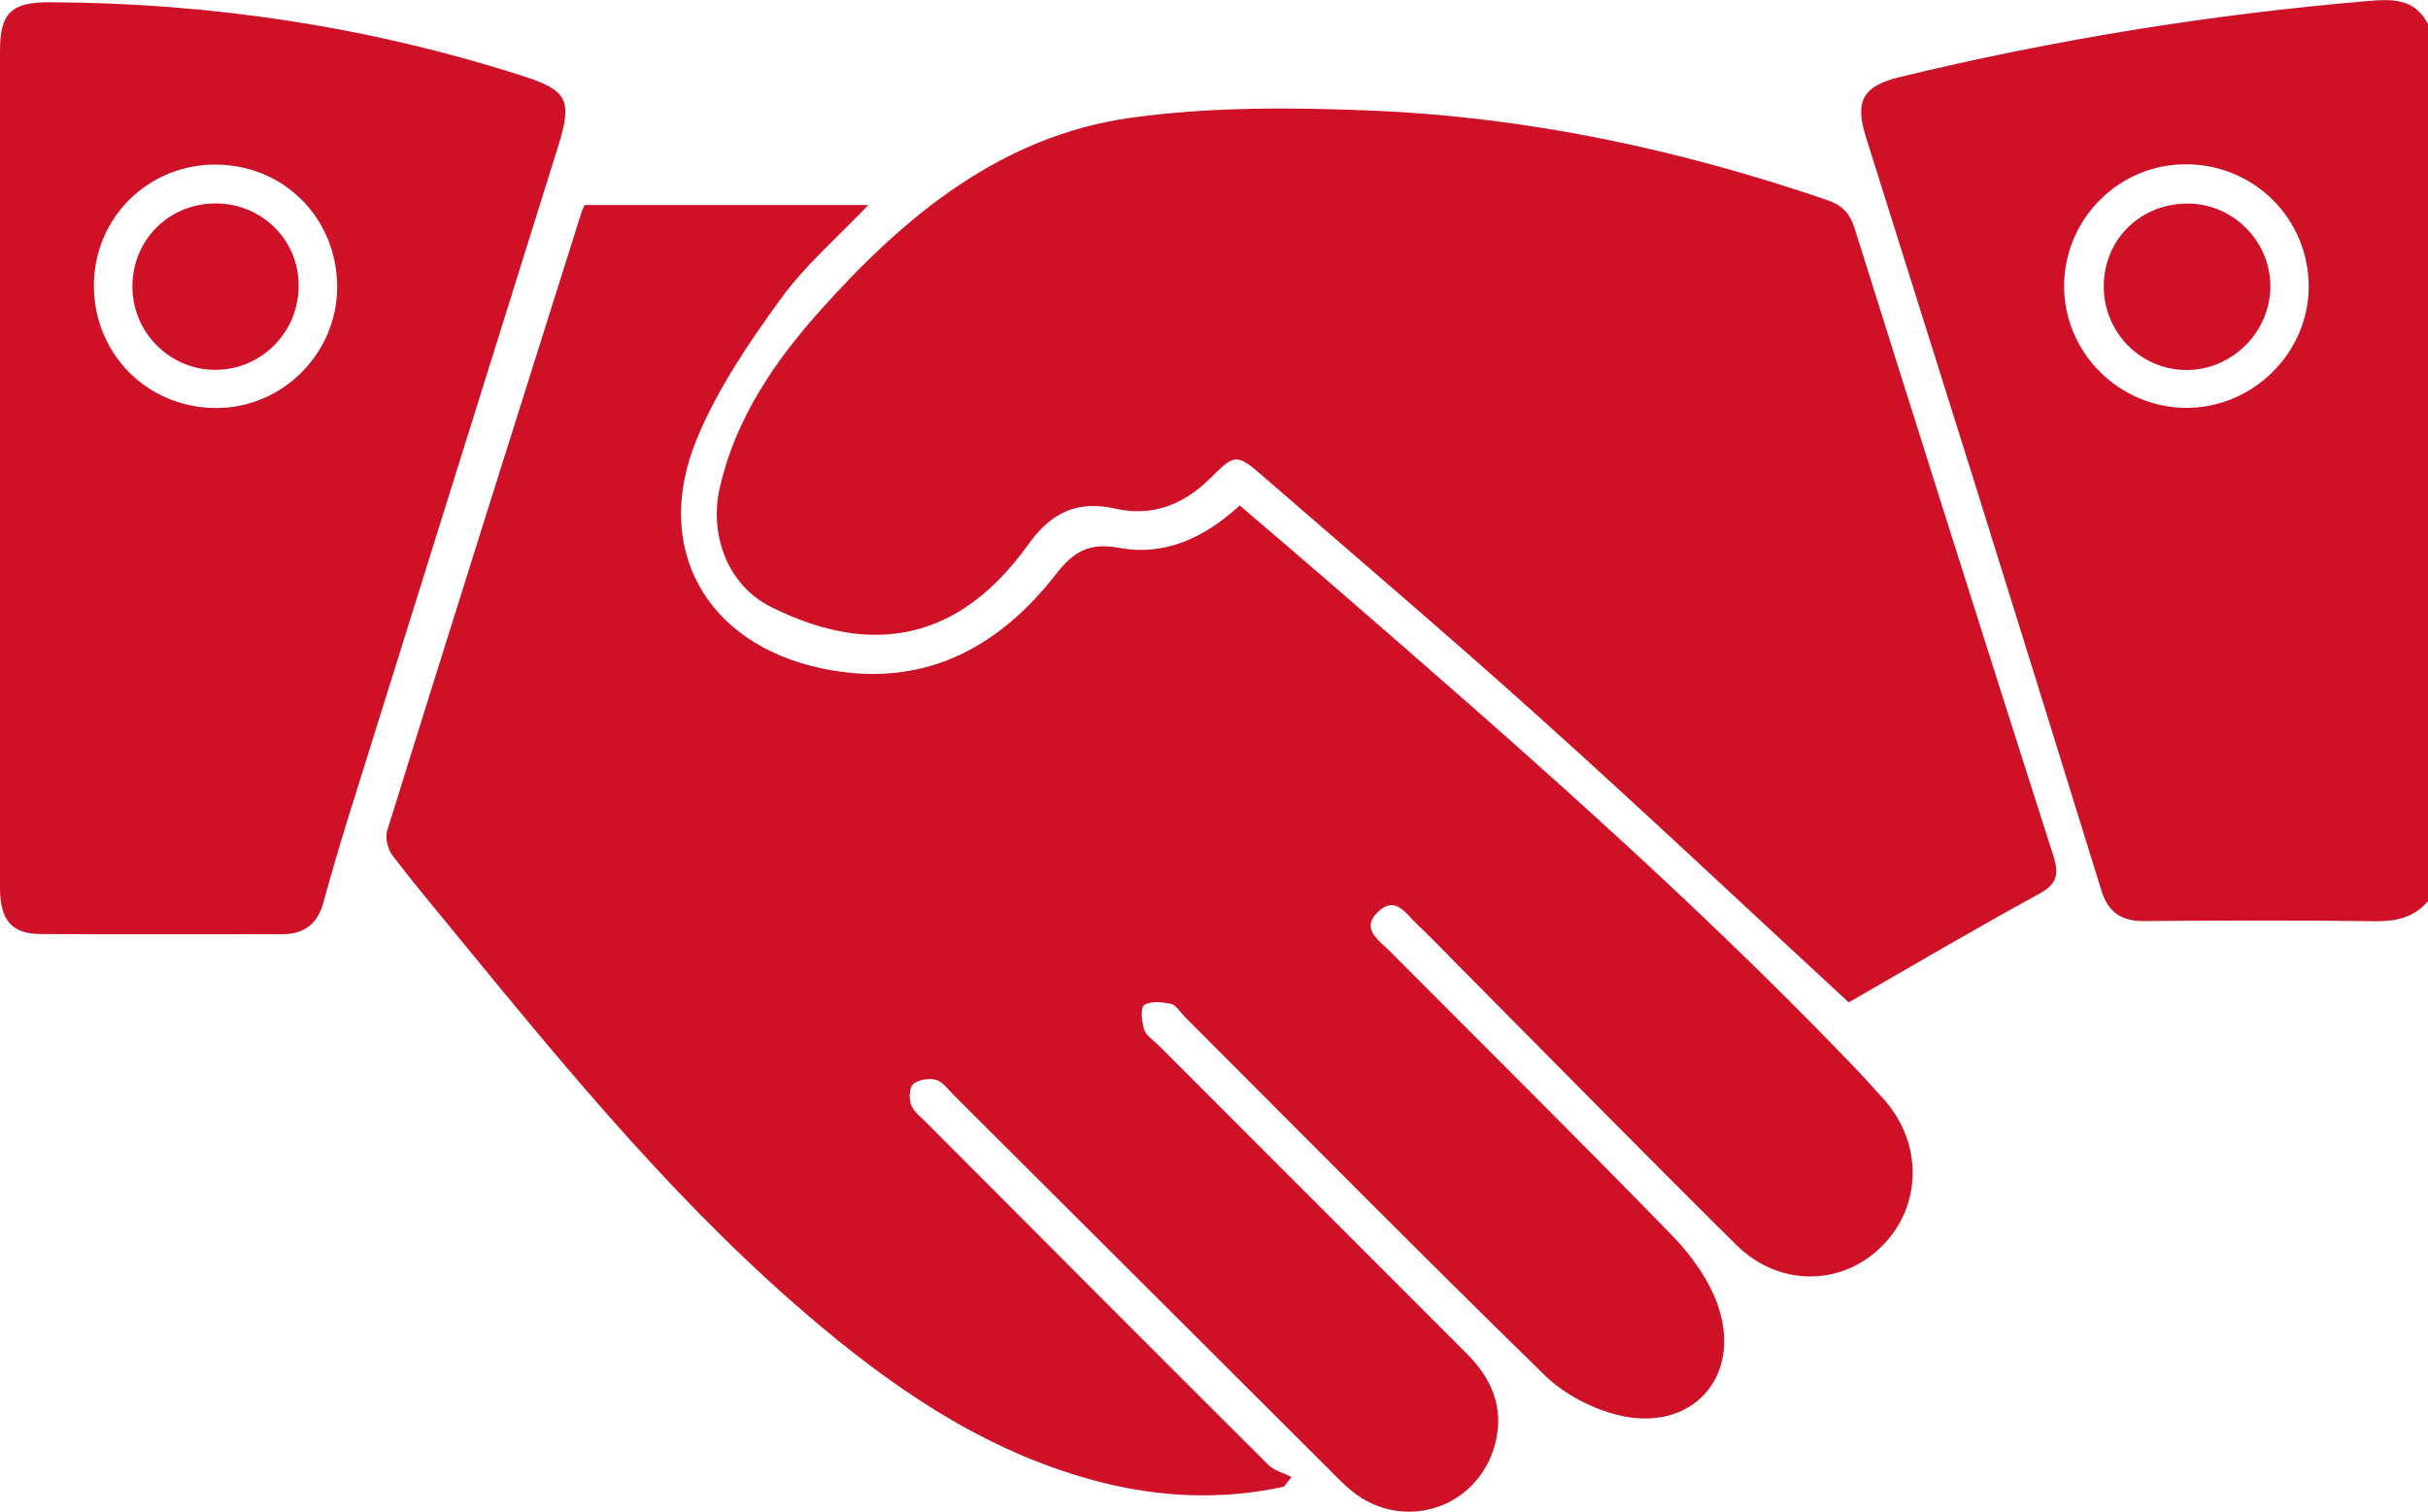
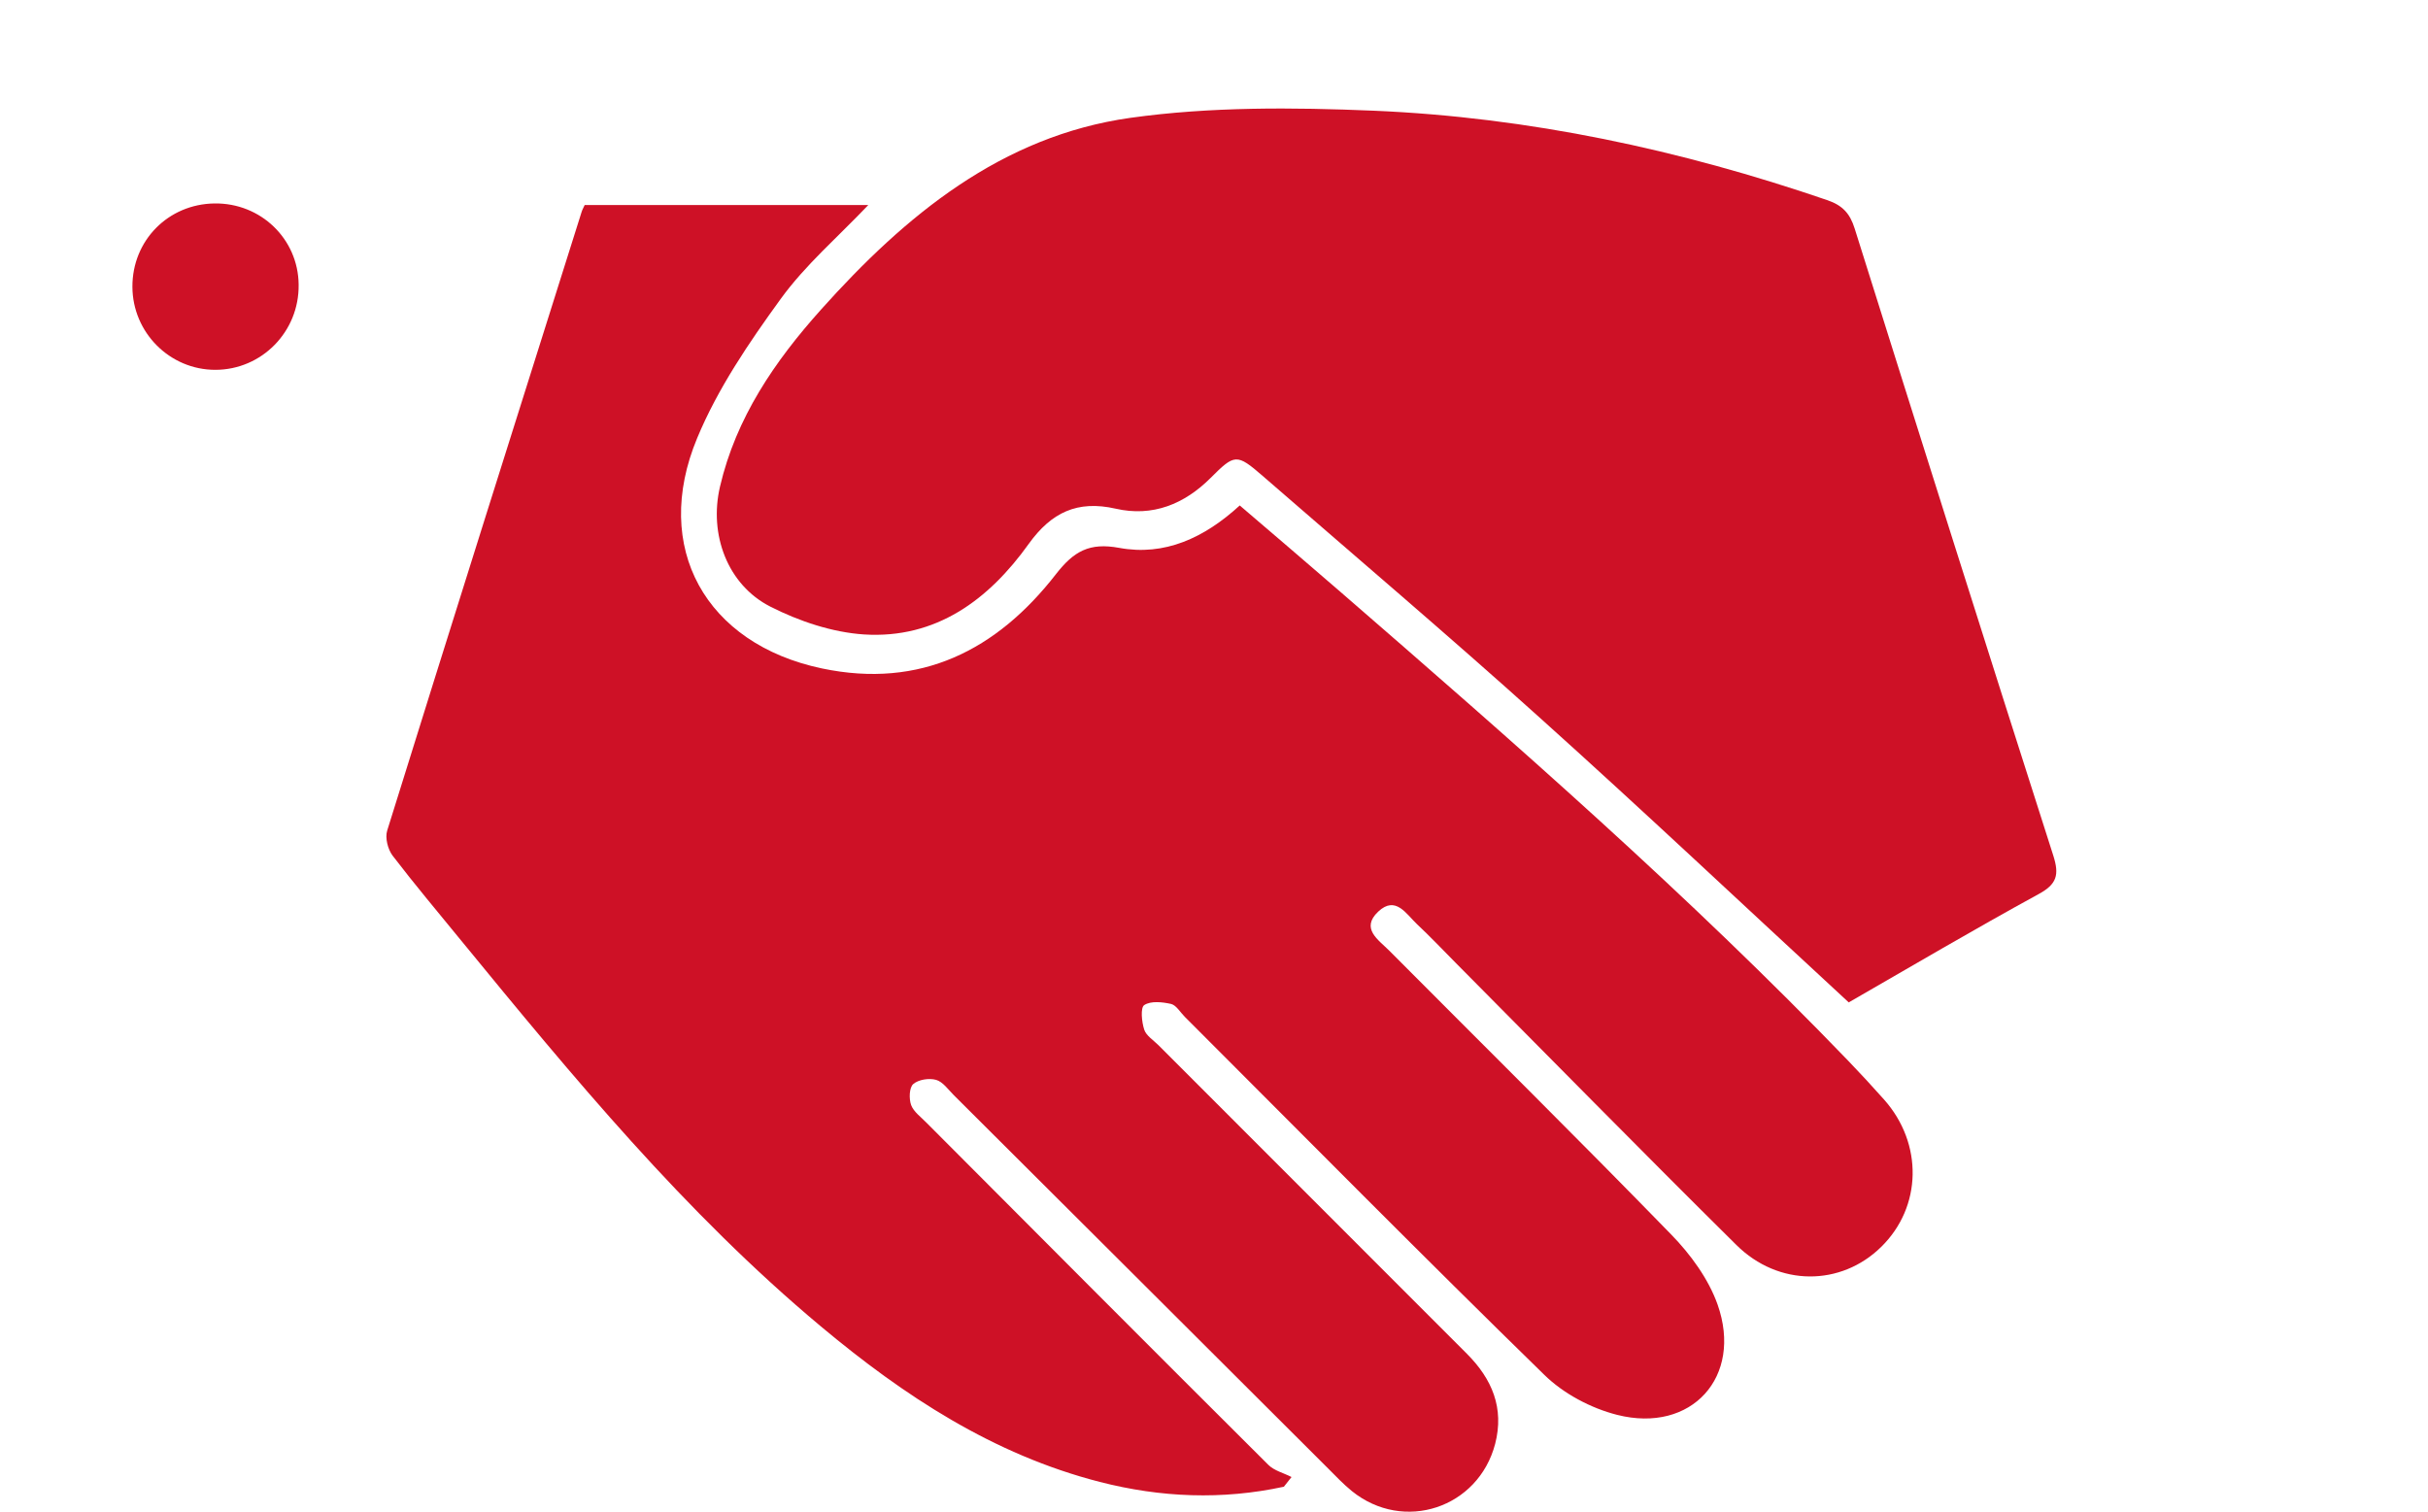
<svg xmlns="http://www.w3.org/2000/svg" id="Layer_2" data-name="Layer 2" viewBox="0 0 150 93.4">
  <defs>
    <style>
      .cls-1 {
        fill: #ce1126;
      }
    </style>
  </defs>
  <g id="Layer_1-2" data-name="Layer 1">
    <g>
-       <path class="cls-1" d="m150,55.68c-.86.99-1.92,1.25-3.22,1.24-4.78-.07-9.57-.05-14.35-.01-1.38.01-2.2-.57-2.6-1.87-2.6-8.38-5.19-16.75-7.81-25.12-2.24-7.16-4.51-14.31-6.75-21.47-.7-2.23-.17-3.14,2.1-3.69,9.49-2.3,19.11-3.86,28.84-4.69,1.51-.13,2.95-.21,3.79,1.41v54.21Zm-14.97-30.48c4.13.03,7.6-3.39,7.6-7.49,0-4.17-3.33-7.52-7.52-7.56-4.15-.04-7.56,3.32-7.59,7.48-.03,4.12,3.36,7.54,7.52,7.57Z" />
      <path class="cls-1" d="m79.31,91.86c-3.8.82-7.6.67-11.37-.3-6.58-1.69-12.1-5.32-17.23-9.61-8.4-7.02-15.33-15.43-22.23-23.85-1.42-1.74-2.87-3.46-4.23-5.24-.29-.39-.47-1.09-.33-1.54,3.97-12.75,7.99-25.48,12.01-38.22.04-.14.12-.27.19-.43h17.52c-1.87,1.97-3.89,3.7-5.41,5.8-1.96,2.7-3.89,5.54-5.16,8.6-2.82,6.77.53,12.72,7.71,14.23,6.09,1.28,10.81-1.13,14.46-5.83,1.1-1.41,2.06-1.96,3.9-1.62,2.8.52,5.26-.61,7.45-2.62,2.09,1.79,4.16,3.55,6.21,5.33,10.77,9.34,21.5,18.72,31.4,29,.74.77,1.47,1.56,2.19,2.37,2.43,2.73,2.35,6.64-.17,9.11-2.48,2.44-6.34,2.47-8.95-.12-5.83-5.77-11.57-11.62-17.35-17.44-.79-.8-1.56-1.61-2.38-2.38-.67-.63-1.32-1.79-2.4-.77-1.09,1.04.01,1.73.67,2.39,5.82,5.85,11.69,11.65,17.44,17.56,1.19,1.22,2.3,2.74,2.86,4.32,1.58,4.47-1.61,7.98-6.2,6.82-1.62-.41-3.32-1.31-4.51-2.48-7.48-7.3-14.82-14.73-22.21-22.12-.28-.28-.52-.71-.84-.79-.54-.12-1.25-.2-1.66.07-.24.16-.16,1.03,0,1.52.12.37.57.65.88.96,6.35,6.35,12.7,12.71,19.05,19.06,1.56,1.56,2.32,3.36,1.75,5.57-1.04,3.97-5.65,5.5-8.85,2.92-.53-.43-1-.93-1.48-1.41-7.71-7.69-15.41-15.38-23.12-23.06-.34-.34-.67-.82-1.09-.94-.43-.12-1.09-.02-1.41.26-.25.22-.27.91-.13,1.3.16.42.61.74.95,1.09,7.03,7.05,14.06,14.11,21.12,21.14.36.36.95.5,1.43.75-.16.21-.33.42-.49.62Z" />
-       <path class="cls-1" d="m114.22,61.94c-6.49-5.99-12.73-11.88-19.12-17.62-5.62-5.06-11.39-9.96-17.1-14.92-1.6-1.39-1.73-1.35-3.21.13-1.62,1.62-3.59,2.42-5.86,1.9-2.37-.54-3.98.23-5.38,2.18-2.47,3.45-5.72,5.87-10.17,5.59-1.97-.13-4.02-.82-5.79-1.72-2.65-1.35-3.8-4.46-3.11-7.41.99-4.26,3.39-7.76,6.24-10.94,5.21-5.82,11.15-10.73,19.12-11.85,4.94-.69,10.03-.65,15.03-.44,9.6.41,18.93,2.41,28.03,5.53.93.32,1.39.82,1.68,1.75,4.06,12.92,8.14,25.84,12.27,38.74.38,1.19.23,1.77-.92,2.39-3.97,2.17-7.87,4.47-11.71,6.68Z" />
-       <path class="cls-1" d="m0,28.79C0,20.24,0,11.69,0,3.15,0,.79.7.13,3.08.14c9.98.04,19.73,1.51,29.23,4.56,2.74.88,3.06,1.48,2.19,4.28-4.32,13.82-8.64,27.63-12.96,41.45-.55,1.77-1.07,3.54-1.56,5.33-.36,1.31-1.17,1.96-2.54,1.96-4.98,0-9.96.02-14.94-.01-1.78-.01-2.5-.87-2.5-2.85C0,46.17,0,37.48,0,28.79Zm20.83-11.01c.02-4.23-3.21-7.55-7.42-7.61-4.2-.06-7.57,3.23-7.61,7.41-.03,4.27,3.3,7.63,7.56,7.63,4.08,0,7.44-3.35,7.47-7.43Z" />
-       <path class="cls-1" d="m129.97,17.64c.03-2.92,2.34-5.12,5.3-5.06,2.74.06,5,2.36,4.99,5.11,0,2.85-2.41,5.22-5.26,5.17-2.82-.05-5.06-2.38-5.03-5.21Z" />
+       <path class="cls-1" d="m114.22,61.94c-6.49-5.99-12.73-11.88-19.12-17.62-5.62-5.06-11.39-9.96-17.1-14.92-1.6-1.39-1.73-1.35-3.21.13-1.62,1.62-3.59,2.42-5.86,1.9-2.37-.54-3.98.23-5.38,2.18-2.47,3.45-5.72,5.87-10.17,5.59-1.97-.13-4.02-.82-5.79-1.72-2.65-1.35-3.8-4.46-3.11-7.41.99-4.26,3.39-7.76,6.24-10.94,5.21-5.82,11.15-10.73,19.12-11.85,4.94-.69,10.03-.65,15.03-.44,9.6.41,18.93,2.41,28.03,5.53.93.32,1.39.82,1.68,1.75,4.06,12.92,8.14,25.84,12.27,38.74.38,1.19.23,1.77-.92,2.39-3.97,2.17-7.87,4.47-11.71,6.68" />
      <path class="cls-1" d="m18.45,17.59c.04,2.9-2.28,5.26-5.15,5.26-2.81,0-5.11-2.3-5.12-5.13-.01-2.86,2.21-5.11,5.07-5.15,2.86-.04,5.17,2.19,5.2,5.01Z" />
    </g>
  </g>
</svg>